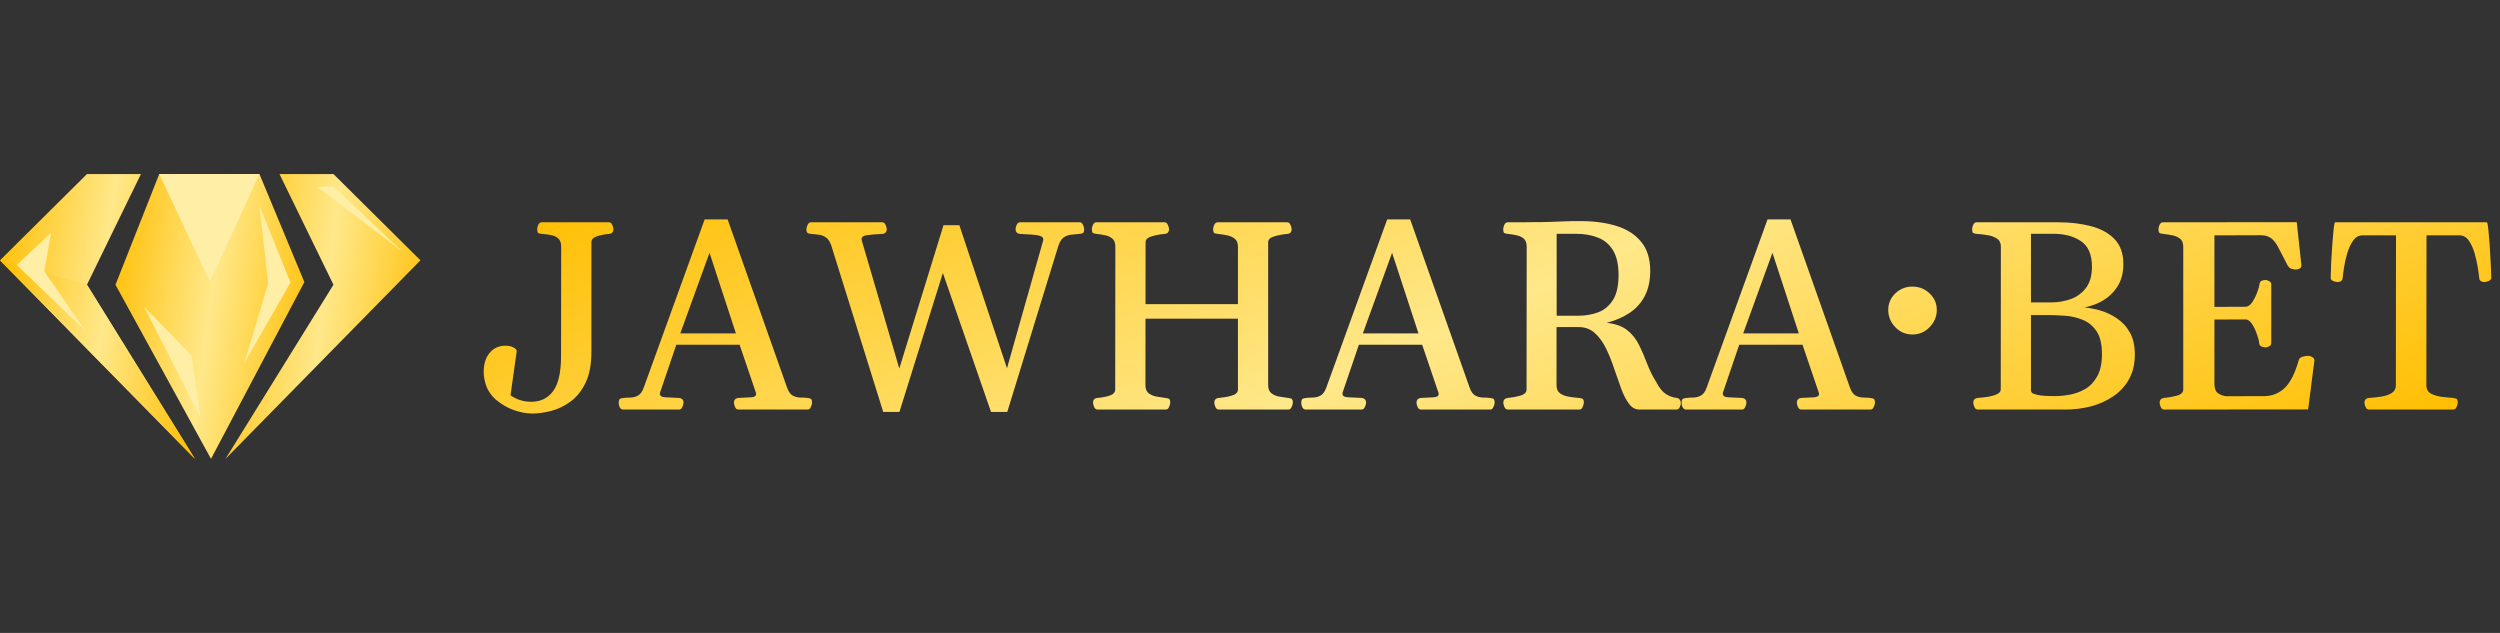
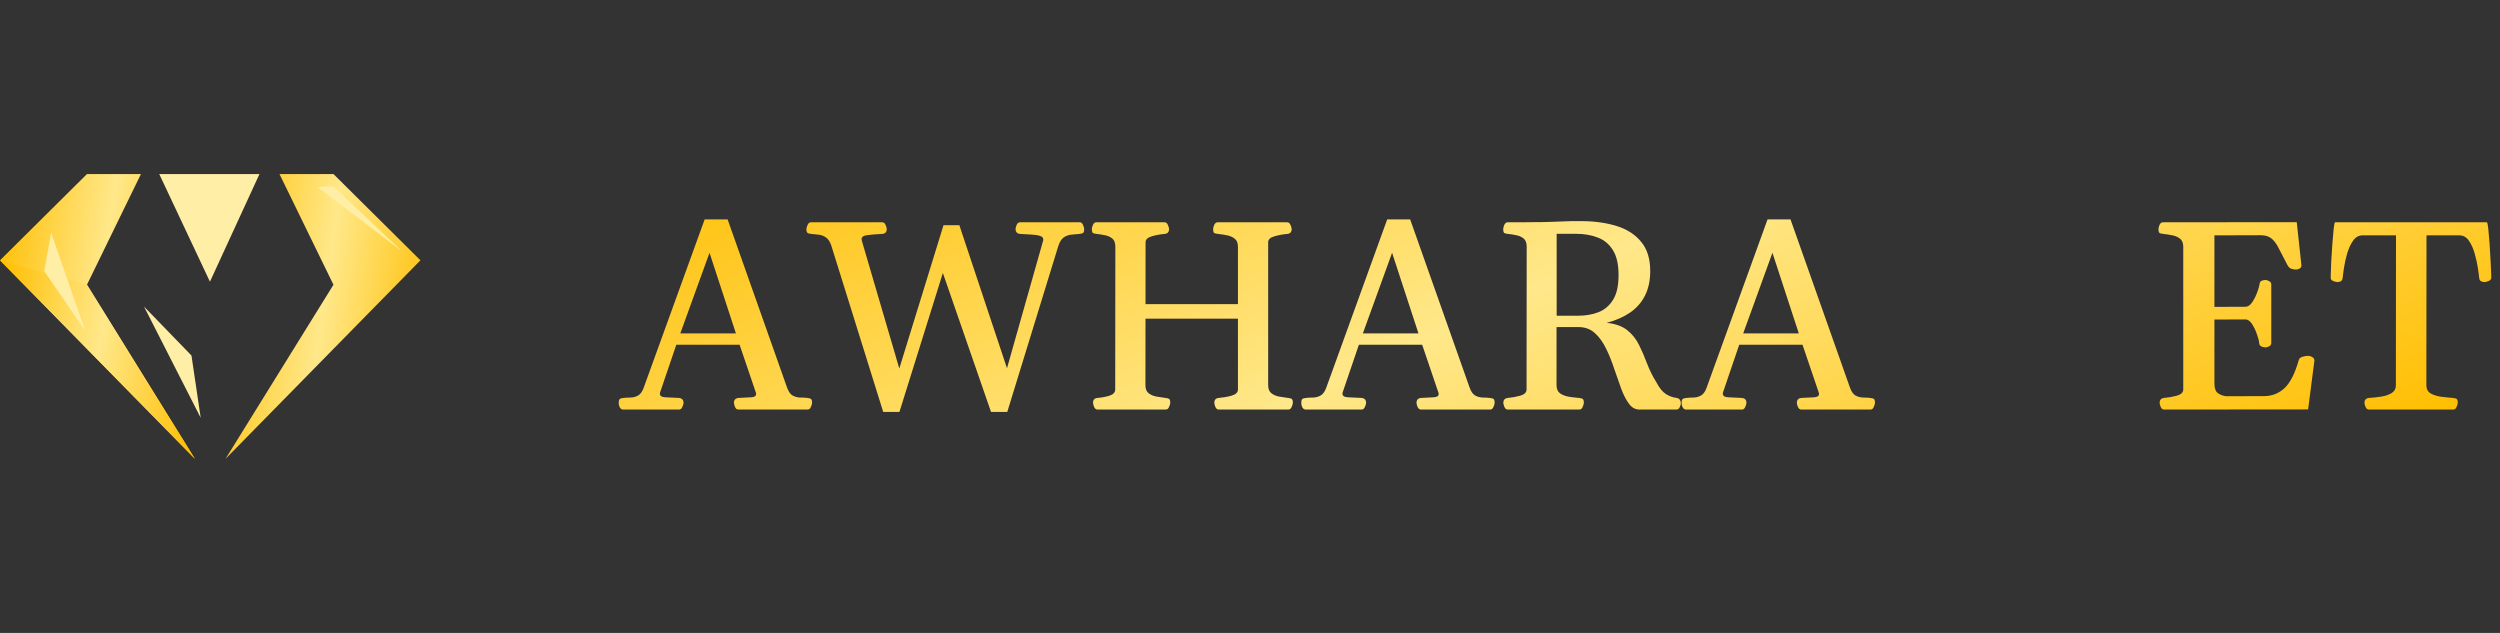
<svg xmlns="http://www.w3.org/2000/svg" width="158" height="40" viewBox="0 0 158 40" fill="none">
  <rect x="0" y="0" width="158" height="40" fill="#333333" stroke="none" />
  <g clip-path="url(#clip0_20841_23240)">
-     <path d="M10.064 11H16.398L19.236 17.826L13.336 29L7.298 17.998L10.064 11Z" fill="url(#paint0_linear_20841_23240)" />
    <path d="M10.064 11L13.268 17.804L16.399 11H10.064Z" fill="#FFEEA6" />
    <path d="M12.319 29L5.496 17.995L8.908 11H5.496L0 16.452L12.319 29Z" fill="url(#paint1_linear_20841_23240)" />
    <path d="M5.496 17.995L9.15527e-05 16.451L12.319 29L5.496 17.995Z" fill="url(#paint2_linear_20841_23240)" />
    <path d="M14.252 29L21.075 17.995L17.663 11H21.075L26.571 16.452L14.252 29Z" fill="url(#paint3_linear_20841_23240)" />
-     <path d="M16.398 13.005L18.358 17.855L15.444 22.934L16.95 17.912L16.398 13.005Z" fill="#FFEEA6" />
    <path d="M9.1 19.373L12.684 26.406L12.101 22.47L9.1 19.373Z" fill="#FFEEA6" />
-     <path d="M3.231 14.711L1.058 16.747L5.38 20.894L2.797 17.136L3.231 14.711Z" fill="#FFEEA6" />
+     <path d="M3.231 14.711L5.38 20.894L2.797 17.136L3.231 14.711Z" fill="#FFEEA6" />
    <path d="M20.081 11.821L21.07 11.783L25.413 15.891L20.081 11.821Z" fill="#FFEEA6" />
  </g>
-   <path d="M33.649 26.135C33.277 26.135 32.885 26.062 32.473 25.918C32.062 25.773 31.67 25.542 31.297 25.225C31.03 24.97 30.841 24.692 30.73 24.391C30.624 24.085 30.571 23.788 30.571 23.499C30.571 22.993 30.697 22.593 30.947 22.298C31.197 21.998 31.533 21.848 31.956 21.848C32.156 21.848 32.323 21.886 32.456 21.964C32.59 22.037 32.657 22.112 32.657 22.189L32.265 24.984C32.426 25.1 32.618 25.198 32.84 25.276C33.062 25.353 33.307 25.392 33.574 25.392C34.163 25.392 34.625 25.167 34.959 24.717C35.292 24.261 35.459 23.521 35.459 22.498L35.467 15.592C35.467 15.353 35.406 15.181 35.284 15.075C35.167 14.964 35.017 14.891 34.834 14.858C34.65 14.819 34.455 14.794 34.25 14.783C34.133 14.772 34.052 14.75 34.008 14.716C33.969 14.677 33.949 14.597 33.949 14.474C33.949 14.413 33.972 14.327 34.016 14.216C34.066 14.105 34.139 14.049 34.233 14.049H38.487C38.581 14.049 38.651 14.105 38.695 14.216C38.745 14.327 38.77 14.413 38.77 14.474C38.77 14.663 38.678 14.766 38.495 14.783C38.217 14.805 37.961 14.855 37.728 14.933C37.494 15.005 37.377 15.133 37.377 15.317V22.223C37.377 23.04 37.249 23.705 36.994 24.216C36.743 24.728 36.421 25.123 36.026 25.401C35.637 25.679 35.231 25.87 34.809 25.976C34.386 26.082 33.999 26.135 33.649 26.135Z" fill="url(#paint4_linear_20841_23240)" />
  <path d="M39.388 25.884C39.298 25.884 39.229 25.843 39.179 25.759C39.129 25.67 39.104 25.57 39.104 25.459C39.104 25.331 39.126 25.25 39.171 25.217C39.21 25.184 39.287 25.162 39.404 25.15C39.543 25.134 39.693 25.125 39.855 25.125C40.021 25.12 40.177 25.078 40.322 25C40.472 24.917 40.591 24.753 40.68 24.508L44.534 13.866H45.985L49.747 24.508C49.836 24.753 49.952 24.917 50.097 25C50.247 25.078 50.406 25.12 50.572 25.125C50.739 25.125 50.889 25.134 51.023 25.15C51.139 25.162 51.217 25.184 51.256 25.217C51.301 25.25 51.323 25.331 51.323 25.459C51.323 25.52 51.298 25.606 51.248 25.718C51.203 25.829 51.134 25.884 51.039 25.884H46.669C46.574 25.884 46.502 25.829 46.452 25.718C46.407 25.606 46.385 25.52 46.385 25.459C46.385 25.276 46.477 25.173 46.66 25.15C46.994 25.134 47.264 25.12 47.47 25.109C47.681 25.098 47.786 25.028 47.786 24.9C47.786 24.861 47.778 24.822 47.761 24.783L46.627 21.447L47.119 21.789H42.382L42.865 21.43L41.723 24.783C41.712 24.811 41.706 24.845 41.706 24.884C41.706 25.023 41.823 25.098 42.056 25.109C42.296 25.114 42.585 25.128 42.924 25.15C43.107 25.173 43.199 25.276 43.199 25.459C43.199 25.52 43.174 25.606 43.124 25.718C43.08 25.829 43.01 25.884 42.916 25.884H39.388ZM42.882 21.38L42.649 21.072H46.861L46.611 21.38L44.842 15.976L42.882 21.38Z" fill="url(#paint5_linear_20841_23240)" />
  <path d="M55.819 26.035L52.532 15.5C52.443 15.256 52.329 15.089 52.19 15C52.051 14.905 51.901 14.85 51.74 14.833C51.584 14.816 51.426 14.8 51.265 14.783C51.148 14.772 51.07 14.75 51.031 14.716C50.987 14.677 50.964 14.597 50.964 14.474C50.964 14.413 50.989 14.327 51.039 14.216C51.089 14.105 51.159 14.049 51.248 14.049H55.76C55.855 14.049 55.924 14.105 55.969 14.216C56.019 14.327 56.044 14.413 56.044 14.474C56.044 14.658 55.952 14.761 55.769 14.783C55.396 14.8 55.082 14.825 54.826 14.858C54.576 14.886 54.451 14.972 54.451 15.117C54.451 15.144 54.459 15.186 54.476 15.242L56.836 23.29L59.63 14.232H60.631L63.642 23.274L65.919 15.233C65.93 15.206 65.936 15.172 65.936 15.133C65.936 15.028 65.866 14.953 65.727 14.908C65.594 14.864 65.416 14.836 65.193 14.825C64.971 14.808 64.726 14.794 64.46 14.783C64.276 14.761 64.184 14.658 64.184 14.474C64.184 14.413 64.207 14.327 64.251 14.216C64.301 14.105 64.373 14.049 64.468 14.049H68.238C68.332 14.049 68.402 14.105 68.446 14.216C68.496 14.327 68.521 14.413 68.521 14.474C68.521 14.597 68.499 14.677 68.455 14.716C68.416 14.75 68.338 14.772 68.221 14.783C68.038 14.794 67.857 14.811 67.679 14.833C67.507 14.855 67.351 14.916 67.212 15.017C67.078 15.117 66.97 15.292 66.887 15.542L63.659 26.035H62.633L59.589 17.252L56.844 26.035H55.819Z" fill="url(#paint6_linear_20841_23240)" />
  <path d="M69.364 25.884C69.269 25.884 69.197 25.829 69.147 25.718C69.102 25.606 69.08 25.52 69.08 25.459C69.08 25.27 69.172 25.167 69.355 25.15C69.622 25.128 69.875 25.081 70.114 25.009C70.359 24.931 70.481 24.8 70.481 24.617L70.49 15.592C70.49 15.353 70.426 15.181 70.298 15.075C70.17 14.969 70.014 14.9 69.831 14.866C69.653 14.827 69.478 14.8 69.305 14.783C69.189 14.772 69.108 14.75 69.064 14.716C69.025 14.677 69.005 14.597 69.005 14.474C69.005 14.413 69.027 14.327 69.072 14.216C69.122 14.105 69.194 14.049 69.289 14.049H73.601C73.695 14.049 73.765 14.105 73.809 14.216C73.859 14.327 73.884 14.413 73.884 14.474C73.884 14.663 73.793 14.766 73.609 14.783C73.337 14.805 73.067 14.855 72.8 14.933C72.533 15.005 72.4 15.133 72.4 15.317L72.391 24.341C72.391 24.58 72.461 24.753 72.6 24.858C72.745 24.964 72.914 25.034 73.109 25.067C73.309 25.1 73.492 25.128 73.659 25.15C73.776 25.162 73.854 25.184 73.893 25.217C73.937 25.25 73.96 25.331 73.96 25.459C73.96 25.52 73.934 25.606 73.884 25.718C73.84 25.829 73.77 25.884 73.676 25.884H69.364ZM77.029 25.884C76.934 25.884 76.862 25.829 76.812 25.718C76.767 25.606 76.745 25.52 76.745 25.459C76.745 25.27 76.837 25.167 77.02 25.15C77.293 25.128 77.563 25.081 77.829 25.009C78.102 24.931 78.238 24.8 78.238 24.617V15.592C78.238 15.353 78.166 15.181 78.021 15.075C77.882 14.969 77.716 14.9 77.521 14.866C77.326 14.827 77.143 14.8 76.97 14.783C76.854 14.772 76.773 14.75 76.729 14.716C76.69 14.677 76.67 14.597 76.67 14.474C76.67 14.413 76.692 14.327 76.737 14.216C76.787 14.105 76.859 14.049 76.954 14.049H81.349C81.444 14.049 81.513 14.105 81.558 14.216C81.608 14.327 81.633 14.413 81.633 14.474C81.633 14.663 81.541 14.766 81.358 14.783C81.091 14.805 80.821 14.855 80.549 14.933C80.282 15.005 80.148 15.133 80.148 15.317V24.341C80.148 24.58 80.218 24.753 80.357 24.858C80.496 24.964 80.663 25.034 80.857 25.067C81.057 25.1 81.241 25.128 81.408 25.15C81.524 25.162 81.602 25.184 81.641 25.217C81.686 25.25 81.708 25.331 81.708 25.459C81.708 25.52 81.683 25.606 81.633 25.718C81.588 25.829 81.519 25.884 81.424 25.884H77.029ZM71.974 20.138V19.22H78.664V20.138H71.974Z" fill="url(#paint7_linear_20841_23240)" />
  <path d="M82.525 25.884C82.436 25.884 82.367 25.843 82.317 25.759C82.267 25.67 82.242 25.57 82.242 25.459C82.242 25.331 82.264 25.25 82.308 25.217C82.347 25.184 82.425 25.162 82.542 25.15C82.681 25.134 82.831 25.125 82.992 25.125C83.159 25.12 83.315 25.078 83.459 25C83.61 24.917 83.729 24.753 83.818 24.508L87.671 13.866H89.123L92.884 24.508C92.973 24.753 93.09 24.917 93.235 25C93.385 25.078 93.543 25.12 93.71 25.125C93.877 25.125 94.027 25.134 94.16 25.15C94.277 25.162 94.355 25.184 94.394 25.217C94.439 25.25 94.461 25.331 94.461 25.459C94.461 25.52 94.436 25.606 94.386 25.718C94.341 25.829 94.272 25.884 94.177 25.884H89.807C89.712 25.884 89.64 25.829 89.59 25.718C89.545 25.606 89.523 25.52 89.523 25.459C89.523 25.276 89.615 25.173 89.798 25.15C90.132 25.134 90.402 25.12 90.607 25.109C90.819 25.098 90.924 25.028 90.924 24.9C90.924 24.861 90.916 24.822 90.899 24.783L89.765 21.447L90.257 21.789H85.52L86.003 21.43L84.861 24.783C84.85 24.811 84.844 24.845 84.844 24.884C84.844 25.023 84.961 25.098 85.194 25.109C85.433 25.114 85.722 25.128 86.062 25.15C86.245 25.173 86.337 25.276 86.337 25.459C86.337 25.52 86.312 25.606 86.262 25.718C86.217 25.829 86.148 25.884 86.053 25.884H82.525ZM86.02 21.38L85.787 21.072H89.999L89.748 21.38L87.98 15.976L86.02 21.38Z" fill="url(#paint8_linear_20841_23240)" />
  <path d="M95.295 25.884C95.2 25.884 95.128 25.829 95.078 25.718C95.034 25.606 95.011 25.52 95.011 25.459C95.011 25.276 95.103 25.173 95.287 25.15C95.553 25.128 95.817 25.081 96.079 25.009C96.346 24.931 96.479 24.8 96.479 24.617L96.487 15.592C96.487 15.353 96.424 15.181 96.296 15.075C96.168 14.969 96.012 14.9 95.829 14.866C95.651 14.827 95.475 14.8 95.303 14.783C95.186 14.772 95.106 14.75 95.061 14.716C95.022 14.677 95.003 14.597 95.003 14.474C95.003 14.413 95.025 14.327 95.07 14.216C95.12 14.105 95.192 14.049 95.287 14.049C95.62 14.049 95.904 14.049 96.137 14.049C96.376 14.043 96.613 14.041 96.846 14.041C97.291 14.041 97.664 14.035 97.964 14.024C98.264 14.013 98.564 14.002 98.865 13.991C99.165 13.974 99.535 13.968 99.974 13.974C100.802 13.979 101.542 14.085 102.193 14.291C102.843 14.497 103.355 14.83 103.727 15.292C104.105 15.748 104.294 16.359 104.294 17.127C104.294 17.722 104.186 18.236 103.969 18.67C103.758 19.098 103.446 19.456 103.035 19.746C102.623 20.029 102.126 20.249 101.542 20.404C102.092 20.46 102.523 20.613 102.835 20.863C103.152 21.113 103.402 21.425 103.585 21.797C103.769 22.164 103.939 22.556 104.094 22.974C104.25 23.385 104.447 23.782 104.686 24.166C104.875 24.528 105.078 24.775 105.295 24.909C105.512 25.042 105.723 25.12 105.929 25.142C106.129 25.164 106.229 25.284 106.229 25.501C106.229 25.562 106.204 25.642 106.154 25.743C106.11 25.837 106.04 25.884 105.946 25.884H103.61C103.349 25.884 103.127 25.759 102.943 25.509C102.76 25.259 102.596 24.936 102.451 24.541C102.307 24.141 102.159 23.721 102.009 23.282C101.864 22.837 101.695 22.417 101.5 22.023C101.306 21.622 101.069 21.297 100.791 21.047C100.513 20.797 100.171 20.671 99.765 20.671H98.373V24.341C98.373 24.58 98.45 24.756 98.606 24.867C98.762 24.972 98.948 25.042 99.165 25.075C99.387 25.109 99.599 25.134 99.799 25.15C99.915 25.162 99.993 25.184 100.032 25.217C100.077 25.25 100.099 25.331 100.099 25.459C100.099 25.52 100.074 25.606 100.024 25.718C99.98 25.829 99.91 25.884 99.816 25.884H95.295ZM98.381 19.954H99.74C100.202 19.954 100.624 19.882 101.008 19.737C101.397 19.587 101.709 19.326 101.942 18.953C102.176 18.581 102.293 18.058 102.293 17.385C102.293 16.729 102.179 16.212 101.951 15.834C101.723 15.45 101.403 15.178 100.991 15.017C100.586 14.855 100.116 14.775 99.582 14.775H98.381V19.954Z" fill="url(#paint9_linear_20841_23240)" />
  <path d="M106.563 25.884C106.474 25.884 106.405 25.843 106.355 25.759C106.304 25.67 106.279 25.57 106.279 25.459C106.279 25.331 106.302 25.25 106.346 25.217C106.385 25.184 106.463 25.162 106.58 25.15C106.719 25.134 106.869 25.125 107.03 25.125C107.197 25.12 107.353 25.078 107.497 25C107.647 24.917 107.767 24.753 107.856 24.508L111.709 13.866H113.16L116.922 24.508C117.011 24.753 117.128 24.917 117.272 25C117.423 25.078 117.581 25.12 117.748 25.125C117.915 25.125 118.065 25.134 118.198 25.15C118.315 25.162 118.393 25.184 118.432 25.217C118.476 25.25 118.498 25.331 118.498 25.459C118.498 25.52 118.473 25.606 118.423 25.718C118.379 25.829 118.309 25.884 118.215 25.884H113.844C113.75 25.884 113.678 25.829 113.628 25.718C113.583 25.606 113.561 25.52 113.561 25.459C113.561 25.276 113.653 25.173 113.836 25.15C114.17 25.134 114.439 25.12 114.645 25.109C114.856 25.098 114.962 25.028 114.962 24.9C114.962 24.861 114.954 24.822 114.937 24.783L113.803 21.447L114.295 21.789H109.557L110.041 21.43L108.898 24.783C108.887 24.811 108.882 24.845 108.882 24.884C108.882 25.023 108.998 25.098 109.232 25.109C109.471 25.114 109.76 25.128 110.099 25.15C110.283 25.173 110.375 25.276 110.375 25.459C110.375 25.52 110.35 25.606 110.3 25.718C110.255 25.829 110.186 25.884 110.091 25.884H106.563ZM110.058 21.38L109.824 21.072H114.036L113.786 21.38L112.018 15.976L110.058 21.38Z" fill="url(#paint10_linear_20841_23240)" />
-   <path d="M119.337 19.591C119.337 19.183 119.483 18.837 119.776 18.551C120.075 18.259 120.438 18.113 120.866 18.113C121.294 18.113 121.658 18.259 121.957 18.551C122.256 18.837 122.406 19.183 122.406 19.591C122.406 19.999 122.256 20.359 121.957 20.671C121.658 20.984 121.294 21.14 120.866 21.14C120.438 21.14 120.075 20.984 119.776 20.671C119.483 20.359 119.337 19.999 119.337 19.591Z" fill="url(#paint11_linear_20841_23240)" />
-   <path d="M124.996 25.884C124.901 25.884 124.829 25.829 124.779 25.718C124.735 25.606 124.712 25.52 124.712 25.459C124.712 25.276 124.804 25.173 124.988 25.15C125.21 25.134 125.432 25.109 125.655 25.075C125.877 25.036 126.063 24.981 126.214 24.909C126.369 24.836 126.447 24.739 126.447 24.617L126.455 15.592C126.455 15.353 126.369 15.181 126.197 15.075C126.03 14.964 125.83 14.891 125.596 14.858C125.363 14.819 125.143 14.794 124.937 14.783C124.821 14.772 124.74 14.75 124.696 14.716C124.657 14.677 124.637 14.597 124.637 14.474C124.637 14.413 124.659 14.327 124.704 14.216C124.754 14.105 124.826 14.049 124.921 14.049H130.117C130.845 14.049 131.518 14.13 132.135 14.291C132.753 14.447 133.25 14.716 133.628 15.1C134.007 15.484 134.196 16.015 134.196 16.693C134.196 17.26 134.065 17.741 133.804 18.136C133.542 18.531 133.203 18.839 132.786 19.062C132.369 19.284 131.924 19.42 131.451 19.47L131.477 19.412C131.871 19.429 132.269 19.493 132.669 19.604C133.075 19.715 133.448 19.887 133.787 20.121C134.132 20.349 134.407 20.649 134.613 21.022C134.818 21.394 134.921 21.856 134.921 22.406C134.921 23.007 134.799 23.527 134.554 23.966C134.31 24.405 133.976 24.767 133.553 25.05C133.136 25.334 132.666 25.545 132.144 25.684C131.621 25.818 131.079 25.884 130.517 25.884H124.996ZM128.357 19.112H129.633C130.067 19.112 130.478 19.042 130.868 18.903C131.262 18.759 131.585 18.522 131.835 18.194C132.085 17.866 132.211 17.419 132.211 16.851C132.211 16.09 131.98 15.553 131.518 15.242C131.057 14.93 130.473 14.775 129.767 14.775H128.357V19.112ZM129.875 25.034C130.164 25.034 130.478 25.003 130.818 24.942C131.157 24.881 131.479 24.761 131.785 24.583C132.097 24.4 132.35 24.133 132.544 23.782C132.744 23.427 132.844 22.96 132.844 22.381C132.844 21.747 132.728 21.261 132.494 20.922C132.261 20.582 131.963 20.343 131.602 20.204C131.246 20.06 130.873 19.976 130.484 19.954C130.095 19.926 129.75 19.912 129.45 19.912H128.357V24.725C128.357 24.725 128.374 24.753 128.407 24.808C128.441 24.858 128.563 24.909 128.774 24.959C128.985 25.009 129.352 25.034 129.875 25.034Z" fill="url(#paint12_linear_20841_23240)" />
  <path d="M136.489 25.459C136.489 25.276 136.581 25.173 136.764 25.15C137.031 25.128 137.301 25.081 137.574 25.009C137.846 24.931 137.982 24.8 137.982 24.617V15.592C137.982 15.353 137.91 15.181 137.765 15.075C137.626 14.969 137.46 14.9 137.265 14.866C137.07 14.827 136.887 14.8 136.714 14.783C136.598 14.772 136.517 14.75 136.473 14.716C136.434 14.677 136.414 14.597 136.414 14.474C136.414 14.413 136.436 14.327 136.481 14.216C136.531 14.105 136.603 14.049 136.698 14.049L145.155 14.041L145.447 16.751C145.458 16.846 145.422 16.918 145.339 16.968C145.255 17.013 145.183 17.035 145.122 17.035C145.033 17.035 144.936 17.021 144.83 16.993C144.724 16.96 144.638 16.882 144.571 16.76C144.349 16.343 144.168 15.995 144.029 15.717C143.89 15.434 143.737 15.222 143.57 15.083C143.404 14.939 143.17 14.866 142.87 14.866L139.951 14.875V19.395L141.961 19.387C142.105 19.365 142.239 19.259 142.361 19.07C142.483 18.881 142.583 18.678 142.661 18.461C142.745 18.239 142.792 18.072 142.803 17.961C142.814 17.849 142.859 17.777 142.937 17.744C143.014 17.71 143.098 17.694 143.187 17.694C143.248 17.694 143.323 17.719 143.412 17.769C143.501 17.813 143.545 17.883 143.545 17.977V21.672C143.545 21.767 143.501 21.839 143.412 21.889C143.323 21.934 143.248 21.956 143.187 21.956C143.098 21.956 143.009 21.936 142.92 21.898C142.836 21.859 142.789 21.786 142.778 21.681C142.773 21.558 142.728 21.38 142.645 21.147C142.567 20.908 142.464 20.688 142.336 20.488C142.208 20.288 142.066 20.188 141.911 20.188L139.951 20.196V24.241C139.951 24.547 140.028 24.753 140.184 24.858C140.345 24.964 140.518 25.025 140.701 25.042L143.087 25.034C143.587 25.034 144.018 24.867 144.379 24.533C144.741 24.194 145.041 23.605 145.28 22.765C145.308 22.659 145.386 22.587 145.514 22.548C145.647 22.509 145.758 22.49 145.847 22.49C145.953 22.49 146.048 22.515 146.131 22.565C146.214 22.609 146.262 22.679 146.273 22.773L145.872 25.876L136.773 25.884C136.678 25.884 136.606 25.829 136.556 25.718C136.511 25.606 136.489 25.52 136.489 25.459Z" fill="url(#paint13_linear_20841_23240)" />
  <path d="M149.718 25.884C149.623 25.884 149.551 25.829 149.501 25.718C149.456 25.606 149.434 25.52 149.434 25.459C149.434 25.276 149.526 25.173 149.709 25.15C149.971 25.134 150.232 25.106 150.493 25.067C150.76 25.023 150.98 24.947 151.152 24.842C151.33 24.731 151.419 24.572 151.419 24.366L151.427 14.875H149.309C149.07 14.875 148.872 14.986 148.717 15.208C148.561 15.431 148.436 15.7 148.341 16.017C148.252 16.329 148.186 16.629 148.141 16.918C148.097 17.207 148.069 17.419 148.058 17.552C148.047 17.658 148.01 17.73 147.949 17.769C147.888 17.808 147.813 17.827 147.724 17.827C147.663 17.827 147.574 17.805 147.457 17.761C147.346 17.71 147.293 17.638 147.299 17.544C147.304 17.271 147.315 16.94 147.332 16.551C147.354 16.156 147.379 15.77 147.407 15.392C147.435 15.008 147.463 14.688 147.491 14.433C147.518 14.177 147.549 14.049 147.582 14.049H157.166C157.199 14.049 157.23 14.177 157.257 14.433C157.285 14.688 157.313 15.008 157.341 15.392C157.369 15.77 157.391 16.156 157.408 16.551C157.43 16.94 157.444 17.271 157.449 17.544C157.449 17.638 157.394 17.71 157.282 17.761C157.171 17.805 157.085 17.827 157.024 17.827C156.935 17.827 156.857 17.808 156.79 17.769C156.729 17.73 156.693 17.658 156.682 17.552C156.671 17.419 156.643 17.207 156.599 16.918C156.554 16.629 156.487 16.329 156.398 16.017C156.309 15.7 156.187 15.431 156.031 15.208C155.876 14.986 155.678 14.875 155.439 14.875H153.354L153.346 24.341C153.346 24.58 153.437 24.756 153.621 24.867C153.81 24.972 154.035 25.042 154.297 25.075C154.563 25.109 154.808 25.134 155.03 25.15C155.147 25.162 155.225 25.184 155.264 25.217C155.309 25.25 155.331 25.331 155.331 25.459C155.331 25.52 155.306 25.606 155.256 25.718C155.211 25.829 155.142 25.884 155.047 25.884H149.718Z" fill="url(#paint14_linear_20841_23240)" />
  <defs>
    <linearGradient id="paint0_linear_20841_23240" x1="7.298" y1="13.062" x2="20.787" y2="14.954" gradientUnits="userSpaceOnUse">
      <stop stop-color="#FFBF04" />
      <stop offset="0.5" stop-color="#FFE88A" />
      <stop offset="1" stop-color="#FFBF04" />
    </linearGradient>
    <linearGradient id="paint1_linear_20841_23240" x1="5.56426e-10" y1="13.062" x2="13.902" y2="15.074" gradientUnits="userSpaceOnUse">
      <stop stop-color="#FFBF04" />
      <stop offset="0.5" stop-color="#FFE88A" />
      <stop offset="1" stop-color="#FFBF04" />
    </linearGradient>
    <linearGradient id="paint2_linear_20841_23240" x1="9.15533e-05" y1="17.889" x2="13.607" y2="20.713" gradientUnits="userSpaceOnUse">
      <stop stop-color="#FFBF04" />
      <stop offset="0.5" stop-color="#FFE88A" />
      <stop offset="1" stop-color="#FFBF04" />
    </linearGradient>
    <linearGradient id="paint3_linear_20841_23240" x1="14.252" y1="13.062" x2="28.155" y2="15.074" gradientUnits="userSpaceOnUse">
      <stop stop-color="#FFBF04" />
      <stop offset="0.5" stop-color="#FFE88A" />
      <stop offset="1" stop-color="#FFBF04" />
    </linearGradient>
    <linearGradient id="paint4_linear_20841_23240" x1="30.571" y1="15.271" x2="55.867" y2="70.57" gradientUnits="userSpaceOnUse">
      <stop stop-color="#FFBF04" />
      <stop offset="0.5" stop-color="#FFE88A" />
      <stop offset="1" stop-color="#FFBF04" />
    </linearGradient>
    <linearGradient id="paint5_linear_20841_23240" x1="30.571" y1="15.271" x2="55.867" y2="70.57" gradientUnits="userSpaceOnUse">
      <stop stop-color="#FFBF04" />
      <stop offset="0.5" stop-color="#FFE88A" />
      <stop offset="1" stop-color="#FFBF04" />
    </linearGradient>
    <linearGradient id="paint6_linear_20841_23240" x1="30.571" y1="15.271" x2="55.867" y2="70.57" gradientUnits="userSpaceOnUse">
      <stop stop-color="#FFBF04" />
      <stop offset="0.5" stop-color="#FFE88A" />
      <stop offset="1" stop-color="#FFBF04" />
    </linearGradient>
    <linearGradient id="paint7_linear_20841_23240" x1="30.571" y1="15.271" x2="55.867" y2="70.57" gradientUnits="userSpaceOnUse">
      <stop stop-color="#FFBF04" />
      <stop offset="0.5" stop-color="#FFE88A" />
      <stop offset="1" stop-color="#FFBF04" />
    </linearGradient>
    <linearGradient id="paint8_linear_20841_23240" x1="30.571" y1="15.271" x2="55.867" y2="70.57" gradientUnits="userSpaceOnUse">
      <stop stop-color="#FFBF04" />
      <stop offset="0.5" stop-color="#FFE88A" />
      <stop offset="1" stop-color="#FFBF04" />
    </linearGradient>
    <linearGradient id="paint9_linear_20841_23240" x1="30.571" y1="15.271" x2="55.867" y2="70.57" gradientUnits="userSpaceOnUse">
      <stop stop-color="#FFBF04" />
      <stop offset="0.5" stop-color="#FFE88A" />
      <stop offset="1" stop-color="#FFBF04" />
    </linearGradient>
    <linearGradient id="paint10_linear_20841_23240" x1="30.571" y1="15.271" x2="55.867" y2="70.57" gradientUnits="userSpaceOnUse">
      <stop stop-color="#FFBF04" />
      <stop offset="0.5" stop-color="#FFE88A" />
      <stop offset="1" stop-color="#FFBF04" />
    </linearGradient>
    <linearGradient id="paint11_linear_20841_23240" x1="30.571" y1="15.271" x2="55.867" y2="70.57" gradientUnits="userSpaceOnUse">
      <stop stop-color="#FFBF04" />
      <stop offset="0.5" stop-color="#FFE88A" />
      <stop offset="1" stop-color="#FFBF04" />
    </linearGradient>
    <linearGradient id="paint12_linear_20841_23240" x1="30.571" y1="15.271" x2="55.867" y2="70.57" gradientUnits="userSpaceOnUse">
      <stop stop-color="#FFBF04" />
      <stop offset="0.5" stop-color="#FFE88A" />
      <stop offset="1" stop-color="#FFBF04" />
    </linearGradient>
    <linearGradient id="paint13_linear_20841_23240" x1="30.571" y1="15.271" x2="55.867" y2="70.57" gradientUnits="userSpaceOnUse">
      <stop stop-color="#FFBF04" />
      <stop offset="0.5" stop-color="#FFE88A" />
      <stop offset="1" stop-color="#FFBF04" />
    </linearGradient>
    <linearGradient id="paint14_linear_20841_23240" x1="30.571" y1="15.271" x2="55.867" y2="70.57" gradientUnits="userSpaceOnUse">
      <stop stop-color="#FFBF04" />
      <stop offset="0.5" stop-color="#FFE88A" />
      <stop offset="1" stop-color="#FFBF04" />
    </linearGradient>
    <clipPath id="clip0_20841_23240">
      <rect width="26.571" height="18" fill="white" transform="translate(0 11)" />
    </clipPath>
  </defs>
</svg>